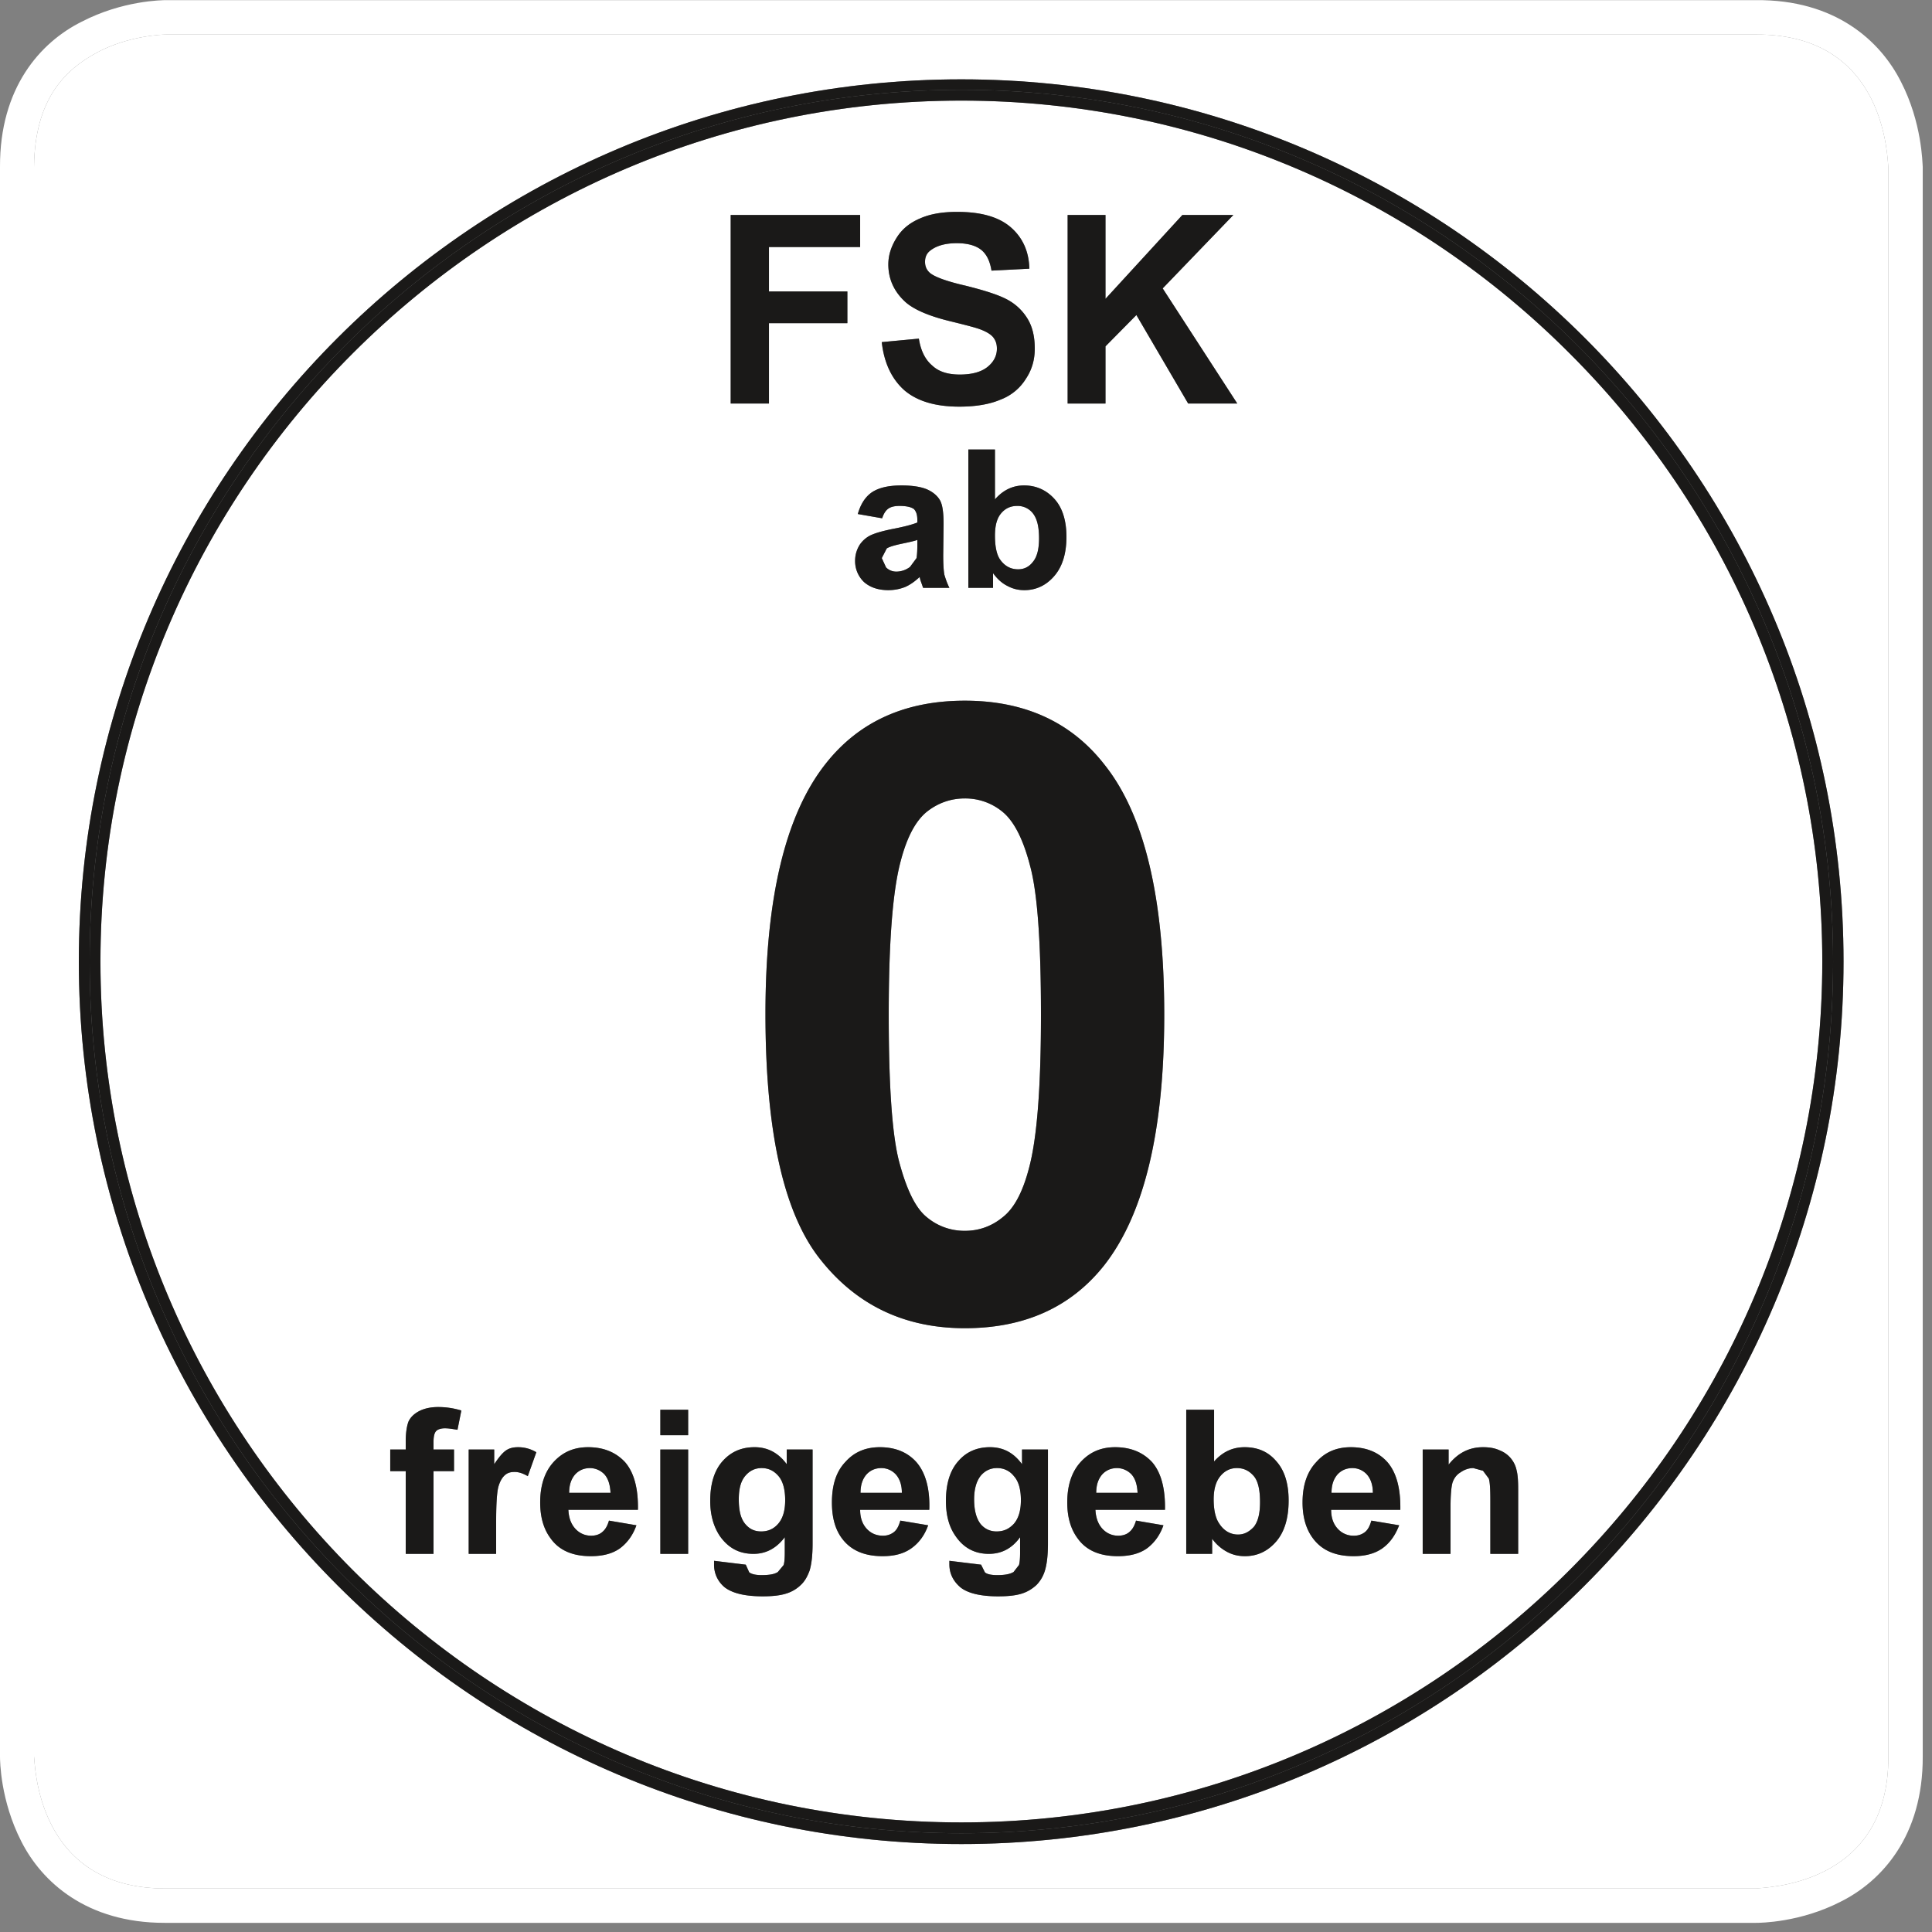
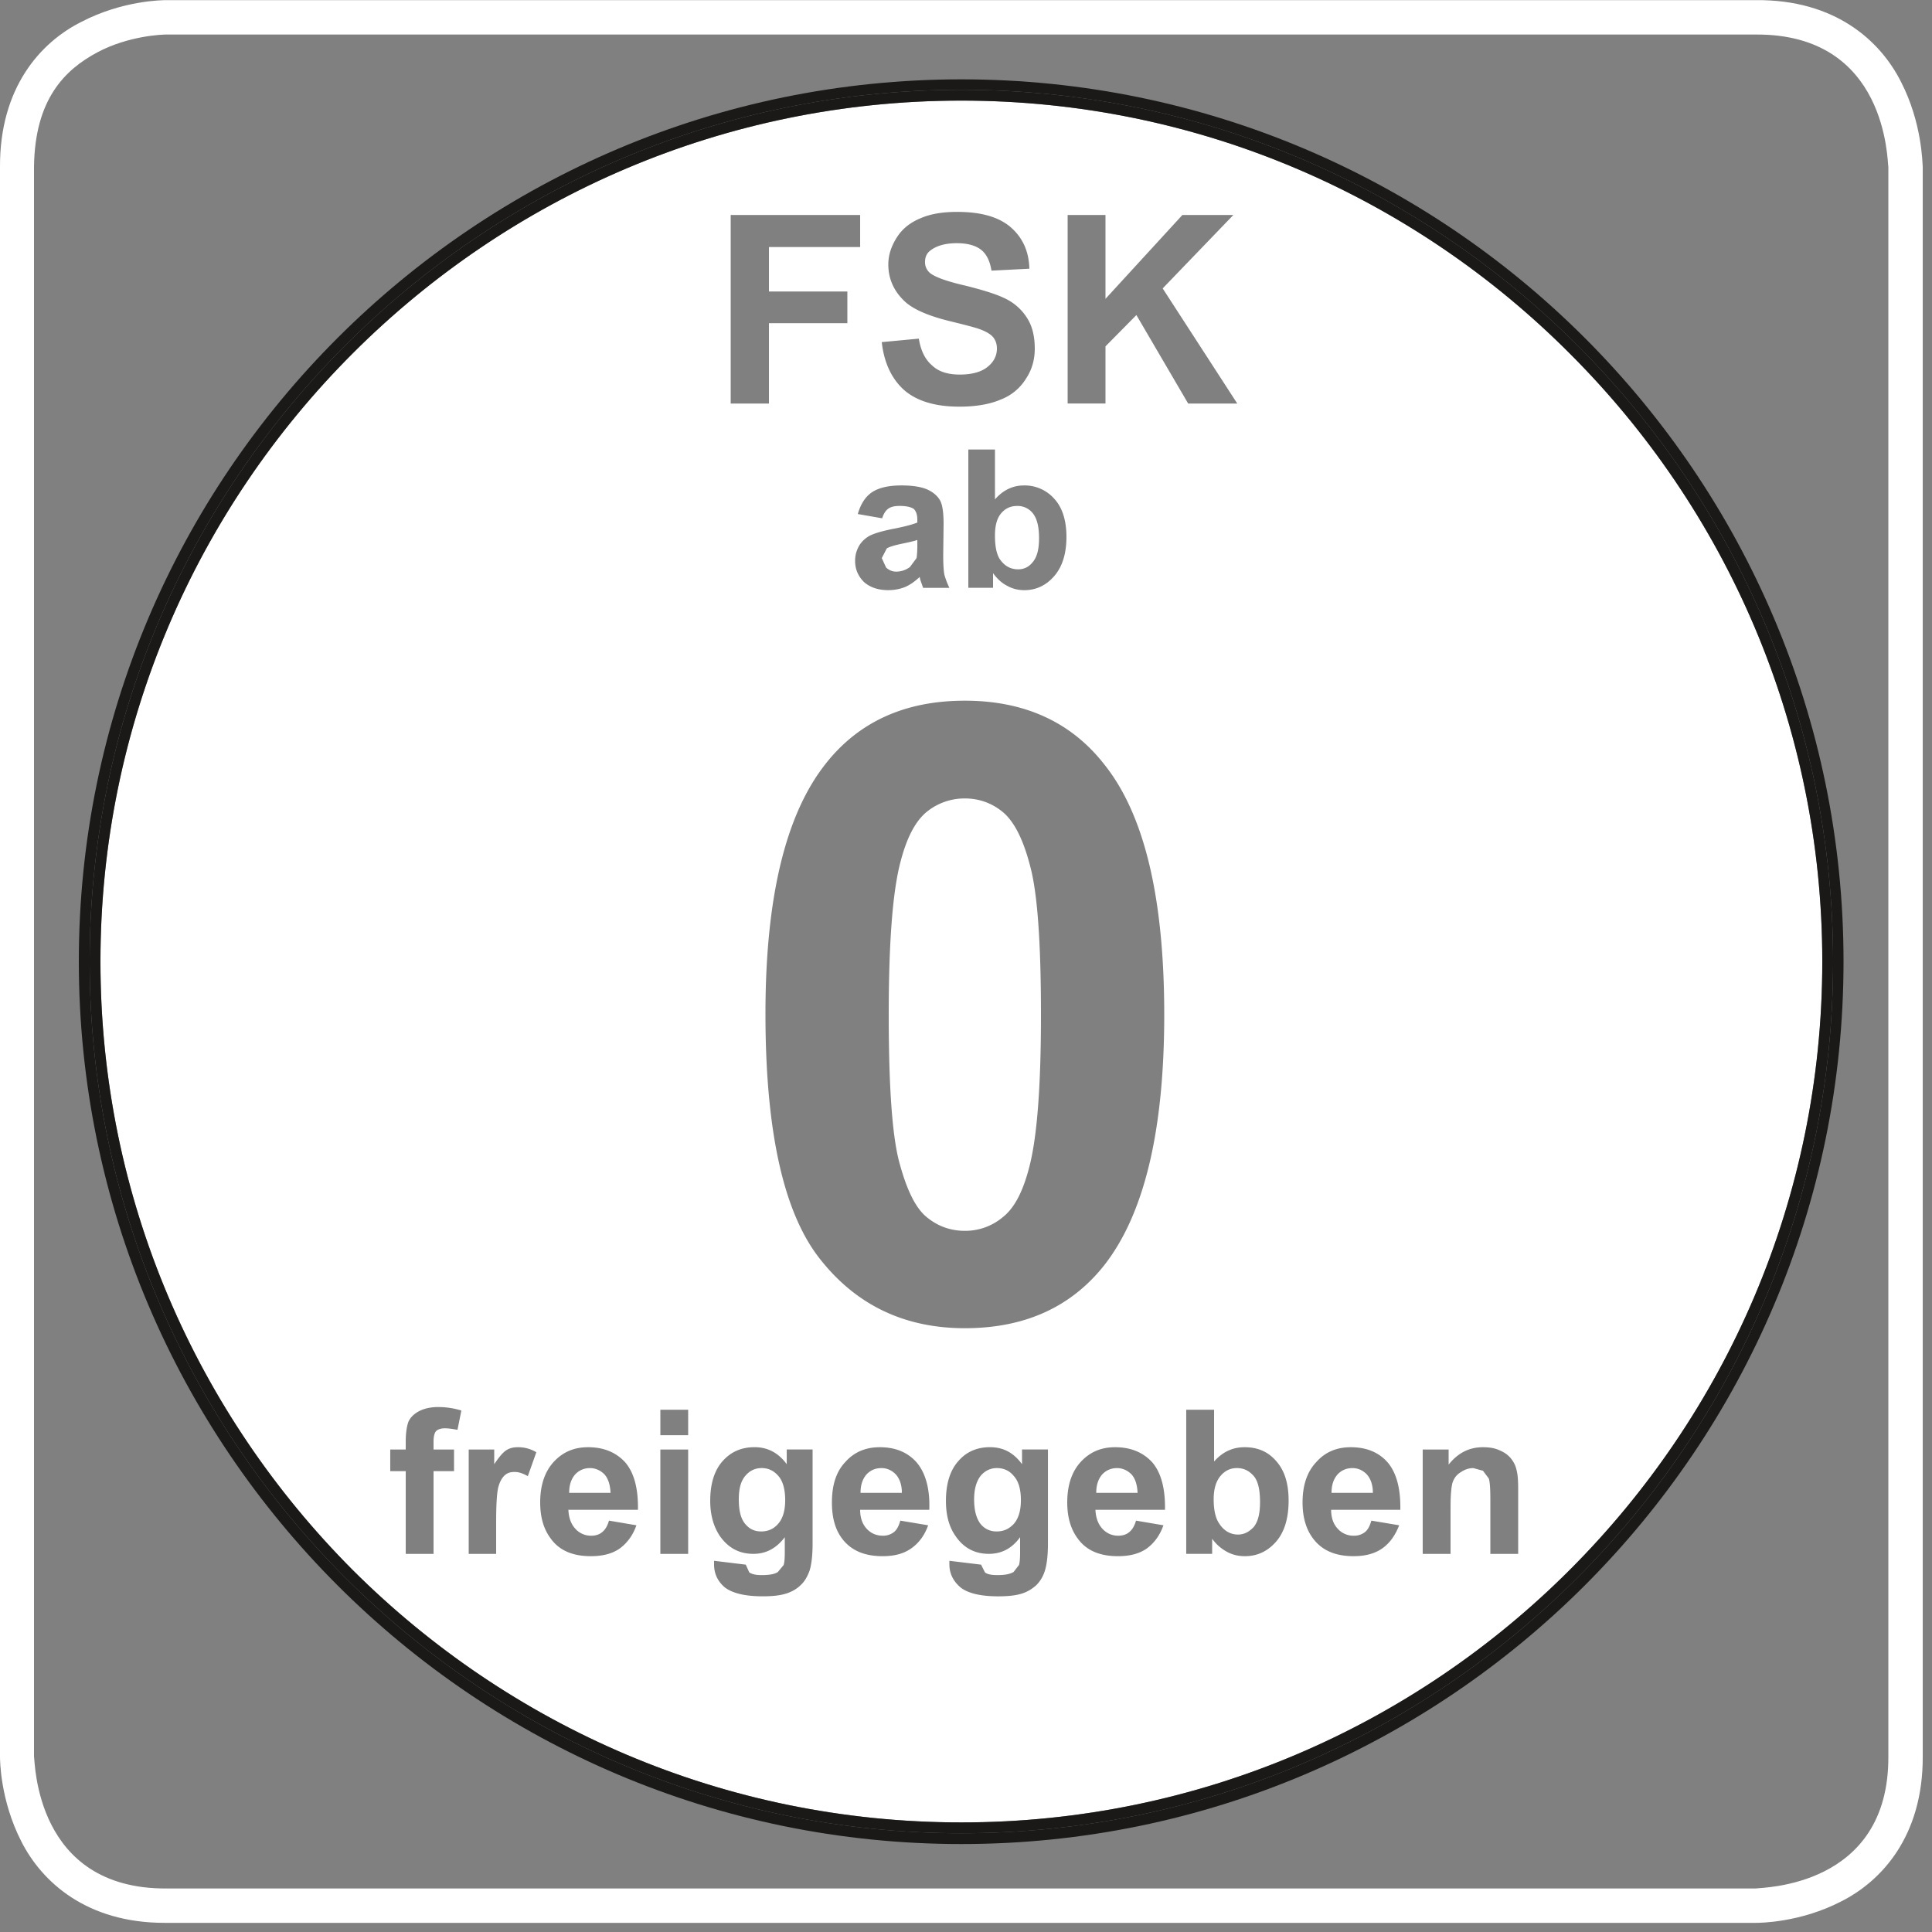
<svg xmlns="http://www.w3.org/2000/svg" width="120" height="120" viewBox="0 0 120 120">
  <rect x="0" y="0" width="120" height="120" fill="#808080" stroke="none" />
  <g fill="none" fill-rule="evenodd">
-     <path d="M2.112 109.089V10.376c.048-4.224 1.92-6.048 3.936-7.127 1.944-1.033 4.031-1.104 4.272-1.104h98.737c8.182-.049 8.16 7.872 8.232 8.231v98.713c.047 8.158-7.872 8.135-8.232 8.208H10.27c-8.085 0-8.087-7.849-8.158-8.208m57.6 5.448c30.215 0 54.793-24.576 54.793-54.817 0-30.216-24.578-54.792-54.793-54.792-30.24 0-54.816 24.576-54.816 54.792h.672-.672c0 30.24 24.575 54.817 54.816 54.817" fill="#FFF" />
    <path d="M10.344 119.432h-.12c-4.848 0-7.631-2.544-8.904-5.065C.023 111.826 0 109.375 0 109.09V10.376c-.023-4.944 2.52-7.752 5.064-9.023C7.608.033 10.056.008 10.344.008v1.056V.008h98.713c4.943-.047 7.75 2.544 9.024 5.088 1.294 2.52 1.32 4.993 1.344 5.28v98.713c.023 4.942-2.545 7.752-5.089 9.023-2.52 1.297-4.992 1.32-5.279 1.32H10.344M6.048 3.25C4.033 4.328 2.16 6.152 2.112 10.376v98.713c.071.359.071 8.255 8.232 8.208h98.713c.36-.073 8.279-.05 8.232-8.208V10.376c-.073-.36-.05-8.28-8.232-8.231H10.32c-.24 0-2.328.071-4.272 1.104" fill="#FFF" />
    <path d="M21.911 97.52C12.24 87.827 6.24 74.48 6.24 59.72h-.671.671c0-14.736 6-28.104 15.672-37.776 9.697-9.695 23.04-15.695 37.801-15.695 14.736 0 28.103 6 37.775 15.695 9.698 9.672 15.698 23.04 15.698 37.776 0 14.76-6 28.106-15.698 37.8-9.672 9.673-23.039 15.673-37.775 15.673-14.76 0-28.104-6-37.8-15.672m37.055-.36c0 .576.241 1.055.697 1.44.456.36 1.247.55 2.328.55.6 0 1.08-.047 1.464-.167.385-.12.672-.312.911-.528.216-.217.409-.503.529-.888.12-.383.193-.935.193-1.703V90.03h-1.61v.914c-.526-.721-1.174-1.057-1.992-1.057-.767 0-1.439.263-1.943.841-.528.576-.791 1.414-.791 2.495 0 .888.191 1.61.598 2.185.504.742 1.201 1.104 2.066 1.104.791 0 1.44-.336 1.942-1.034v.938c0 .382-.023.648-.07.791l-.336.433c-.242.143-.578.192-1.01.192-.36 0-.623-.05-.767-.169l-.24-.48-1.969-.239v.216m-14.616 0c0 .576.217 1.055.672 1.44.481.36 1.25.55 2.353.55.576 0 1.056-.047 1.44-.167.385-.12.696-.312.912-.528.24-.217.407-.503.552-.888.12-.383.191-.935.191-1.703V90.03h-1.606v.914c-.529-.721-1.201-1.057-1.993-1.057-.793 0-1.44.263-1.968.841-.528.576-.792 1.414-.792 2.495 0 .888.216 1.61.6 2.185.527.742 1.2 1.104 2.087 1.104.769 0 1.417-.336 1.944-1.034v.938c0 .382-.023.648-.071.791l-.36.433c-.216.143-.551.192-1.009.192-.336 0-.598-.05-.766-.169l-.217-.48-1.969-.239v.216M81.768 90.8c-.575.602-.864 1.44-.864 2.521 0 .912.216 1.657.648 2.232.552.745 1.39 1.104 2.52 1.104.696 0 1.295-.143 1.777-.479.479-.336.815-.818 1.055-1.44l-1.727-.289c-.096.336-.216.575-.409.721a1.081 1.081 0 0 1-.672.216 1.31 1.31 0 0 1-1.007-.432c-.266-.289-.41-.672-.41-1.177h4.298c.023-1.32-.24-2.305-.792-2.95-.552-.625-1.32-.938-2.281-.938-.865 0-1.584.29-2.136.911m-5.544 5.594c.36.19.719.263 1.104.263.745 0 1.39-.289 1.92-.888.528-.599.79-1.463.79-2.567 0-1.081-.262-1.896-.79-2.472-.503-.578-1.152-.841-1.943-.841-.745 0-1.37.29-1.896.888V87.56h-1.73v8.953h1.61v-.938c.263.363.576.626.935.818M67.128 90.8c-.553.602-.839 1.44-.839 2.521 0 .912.216 1.657.646 2.232.528.745 1.37 1.104 2.497 1.104.719 0 1.32-.143 1.8-.479.455-.336.815-.818 1.03-1.44l-1.702-.289c-.097.336-.24.575-.432.721-.167.144-.41.216-.672.216-.383 0-.719-.146-.985-.432-.263-.289-.406-.672-.432-1.177h4.32c.024-1.32-.24-2.305-.791-2.95-.576-.625-1.344-.938-2.305-.938-.862 0-1.56.29-2.135.911m-14.616 0c-.576.602-.84 1.44-.84 2.521 0 .912.193 1.657.623 2.232.553.745 1.392 1.104 2.522 1.104.72 0 1.295-.143 1.776-.479.479-.336.84-.818 1.056-1.44l-1.728-.289c-.097.336-.216.575-.41.721a1.076 1.076 0 0 1-.671.216c-.408 0-.744-.146-1.008-.432-.264-.289-.407-.672-.407-1.177h4.295c.048-1.32-.24-2.305-.792-2.95-.552-.625-1.32-.938-2.28-.938-.864 0-1.584.29-2.136.911m-18.12 0c-.552.602-.84 1.44-.84 2.521 0 .912.216 1.657.649 2.232.527.745 1.367 1.104 2.496 1.104.718 0 1.319-.143 1.799-.479.456-.336.817-.818 1.033-1.44l-1.705-.289c-.096.336-.24.575-.432.721-.168.144-.408.216-.672.216a1.3 1.3 0 0 1-.984-.432c-.265-.289-.408-.672-.433-1.177h4.32c.026-1.32-.239-2.305-.791-2.95-.575-.625-1.344-.938-2.303-.938-.865 0-1.562.29-2.137.911m57.72.552l.36.482c.072.216.096.672.096 1.368v3.312h1.729V92.48c0-.502-.026-.888-.096-1.151a1.691 1.691 0 0 0-.336-.719c-.17-.216-.386-.385-.722-.528-.312-.143-.648-.193-1.031-.193-.865 0-1.56.36-2.135 1.08v-.937h-1.61v6.482h1.73v-2.93c0-.718.046-1.224.12-1.487.096-.289.262-.505.502-.648.242-.167.505-.263.794-.263l.599.166m-51.096 5.162h1.727v-6.482h-1.727v6.482m-11.904 0h1.705v-1.992c0-1.104.048-1.85.143-2.185.096-.336.24-.576.409-.719.168-.146.359-.192.598-.192.265 0 .529.096.817.262l.529-1.486a2.17 2.17 0 0 0-1.13-.313c-.287 0-.527.05-.743.193-.216.143-.456.432-.743.864v-.914h-1.585v6.482m-4.873-5.138h.962v5.138h1.727v-5.138h1.273v-1.344h-1.273v-.479c0-.313.049-.552.168-.672.095-.096.288-.166.528-.166.264 0 .504.046.791.093l.241-1.198a4.927 4.927 0 0 0-1.44-.216c-.48 0-.888.097-1.2.263-.311.17-.528.383-.647.649-.097.263-.168.672-.168 1.224v.502h-.962v1.344m16.777-2.232h1.727V87.56h-1.727v1.583m10.272-41.71c-2.496 3.144-3.744 8.327-3.744 15.528 0 7.32 1.128 12.406 3.408 15.263 2.256 2.857 5.256 4.273 8.976 4.273 3.697 0 6.577-1.296 8.64-3.888 2.497-3.169 3.745-8.354 3.745-15.578 0-7.247-1.224-12.43-3.722-15.55-2.062-2.641-4.966-3.96-8.663-3.96-3.696 0-6.577 1.295-8.64 3.911m11.28-11.04c.36.193.695.264 1.057.264.719 0 1.344-.287 1.846-.864.506-.576.768-1.392.768-2.448 0-1.031-.262-1.823-.744-2.352a2.454 2.454 0 0 0-1.896-.84c-.695 0-1.294.288-1.8.865V27.92h-1.654v8.59h1.535v-.91c.263.36.552.623.888.791m-5.807-4.776c.143.144.216.36.216.672v.168c-.29.12-.817.264-1.585.409-.575.12-1.008.24-1.32.384a1.74 1.74 0 0 0-.696.623c-.168.288-.264.6-.264.96 0 .529.191.96.552 1.32.384.336.888.504 1.512.504.384 0 .72-.071 1.032-.191.336-.145.624-.36.912-.625l.048.193.168.479h1.631a5.077 5.077 0 0 1-.31-.815c-.049-.265-.072-.672-.072-1.224l.023-1.921c0-.72-.071-1.2-.216-1.463-.145-.265-.408-.504-.768-.672-.36-.168-.912-.265-1.632-.265-.816 0-1.417.145-1.847.433-.41.287-.697.743-.865 1.343l1.512.265c.096-.29.216-.48.384-.6s.409-.168.696-.168c.431 0 .72.071.889.19M54.768 21.25c.143 1.295.624 2.303 1.415 3 .794.672 1.921 1.008 3.41 1.008 1.007 0 1.87-.145 2.542-.433a3.158 3.158 0 0 0 1.584-1.295c.385-.577.552-1.201.552-1.873 0-.743-.143-1.368-.456-1.872a3.273 3.273 0 0 0-1.294-1.2c-.552-.287-1.393-.551-2.544-.84-1.153-.263-1.873-.528-2.185-.767a.866.866 0 0 1-.336-.72c0-.313.12-.552.36-.72.385-.288.937-.433 1.609-.433.671 0 1.175.145 1.511.408.336.264.55.696.647 1.297l2.352-.12c-.024-1.056-.406-1.92-1.151-2.57-.745-.646-1.848-.959-3.336-.959-.888 0-1.656.12-2.303.408-.626.264-1.105.648-1.44 1.177-.336.527-.53 1.08-.53 1.68 0 .911.362 1.704 1.082 2.351.527.456 1.415.84 2.664 1.152.983.24 1.631.408 1.896.504.407.145.696.313.863.504.17.216.24.433.24.72 0 .433-.19.817-.576 1.128-.384.312-.96.48-1.728.48-.72 0-1.296-.168-1.705-.552-.43-.36-.72-.911-.84-1.68l-2.303.217m22.081 3.815l-4.633-7.151 4.39-4.56H73.44l-4.776 5.207v-5.207h-2.351v11.71h2.351v-3.551l1.92-1.944 3.215 5.496h3.05m-31.465 0h2.377v-4.991h4.87v-1.969h-4.87v-2.76h5.664v-1.991h-8.041v11.71m30.335 69.554c-.214-.312-.336-.818-.336-1.49 0-.648.146-1.127.432-1.463.266-.313.602-.48 1.008-.48.432 0 .768.167 1.057.503.263.313.383.865.383 1.61 0 .695-.12 1.2-.383 1.536-.289.31-.599.48-.984.48-.48 0-.888-.24-1.177-.696m-14.808.047c-.262-.336-.407-.838-.407-1.537 0-.648.145-1.127.407-1.463.265-.313.602-.48 1.008-.48.432 0 .792.167 1.058.503.286.313.432.818.432 1.49 0 .649-.146 1.128-.432 1.464-.313.336-.649.479-1.081.479-.383 0-.72-.143-.985-.456m-14.616 0c-.287-.336-.407-.838-.407-1.537 0-.648.12-1.127.407-1.463.265-.313.6-.48 1.008-.48.433 0 .769.167 1.056.503.265.313.41.818.41 1.49 0 .649-.145 1.128-.433 1.464-.288.336-.649.479-1.056.479-.408 0-.72-.143-.985-.456m36.408-1.943c0-.482.12-.84.362-1.13.24-.263.552-.406.935-.406.36 0 .649.143.888.383.24.265.383.648.383 1.153h-2.568m-14.614 0c0-.482.12-.84.359-1.13.24-.263.552-.406.935-.406.336 0 .648.143.888.383.242.265.362.648.385 1.153H68.09m-14.641 0c0-.482.12-.84.36-1.13.24-.263.551-.406.935-.406.361 0 .649.143.888.383.241.265.385.648.385 1.153h-2.568m-18.097 0c0-.482.12-.84.361-1.13.24-.263.552-.406.937-.406.335 0 .646.143.888.383.239.265.359.648.384 1.153h-2.57M57.575 75.61c-.695-.552-1.247-1.682-1.703-3.362-.457-1.656-.671-4.75-.671-9.216 0-4.487.239-7.678.743-9.55.384-1.464.911-2.473 1.608-3.049a3.731 3.731 0 0 1 2.376-.84c.889 0 1.679.288 2.353.84.696.576 1.271 1.68 1.703 3.36.456 1.68.672 4.752.672 9.24 0 4.465-.24 7.655-.745 9.528-.382 1.463-.911 2.471-1.606 3.023a3.619 3.619 0 0 1-2.377.865c-.888 0-1.68-.287-2.353-.839m-2.542-40.368l-.265-.577.311-.6c.145-.095.458-.192.913-.288.456-.096.792-.168.985-.24v.336c0 .385-.025.649-.049.792l-.409.552a1.414 1.414 0 0 1-.84.288.883.883 0 0 1-.646-.263m7.056-.529c-.193-.312-.29-.791-.29-1.44 0-.623.12-1.08.386-1.392.263-.312.599-.455.984-.455a1.2 1.2 0 0 1 .982.455c.266.336.386.84.386 1.56 0 .649-.12 1.153-.386 1.464-.24.312-.552.457-.912.457-.478 0-.864-.216-1.15-.649" fill="#FFF" />
    <path d="M4.896 59.72h.672c0 29.855 24.287 54.145 54.144 54.145 29.856 0 54.145-24.29 54.145-54.145 0-29.855-24.29-54.143-54.145-54.143-29.857 0-54.144 24.288-54.144 54.143h-.672c0-30.216 24.575-54.792 54.816-54.792 30.215 0 54.793 24.576 54.793 54.792 0 30.24-24.578 54.817-54.793 54.817-30.24 0-54.816-24.576-54.816-54.817" fill="#1A1918" />
    <path d="M5.568 59.72h.671c0 14.76 6 28.106 15.672 37.8 9.697 9.673 23.04 15.673 37.801 15.673 14.736 0 28.103-6 37.775-15.672 9.698-9.695 15.698-23.042 15.698-37.801 0-14.736-6-28.104-15.698-37.776-9.672-9.695-23.039-15.695-37.775-15.695V5.6v.649c-14.76 0-28.104 6-37.8 15.695-9.673 9.672-15.673 23.04-15.673 37.776h-.671c0-29.855 24.287-54.143 54.144-54.143 29.856 0 54.145 24.288 54.145 54.143s-24.29 54.145-54.145 54.145v-.672.672c-29.857 0-54.144-24.29-54.144-54.145" fill="#1A1918" />
-     <path d="M56.183 24.249c-.791-.697-1.272-1.705-1.415-3l2.304-.216c.12.768.409 1.32.84 1.68.408.383.984.551 1.704.551.768 0 1.344-.168 1.728-.48.385-.311.575-.695.575-1.128 0-.287-.07-.504-.24-.72-.166-.191-.455-.36-.862-.504-.265-.096-.913-.264-1.896-.504-1.249-.312-2.137-.696-2.664-1.152-.72-.647-1.081-1.44-1.081-2.351 0-.6.193-1.153.529-1.68.335-.529.814-.913 1.44-1.177.647-.288 1.415-.408 2.303-.408 1.488 0 2.59.313 3.336.96.745.648 1.127 1.513 1.15 2.569l-2.35.12c-.097-.6-.312-1.033-.648-1.297-.336-.263-.84-.408-1.511-.408-.672 0-1.224.145-1.608.433-.242.168-.361.407-.361.72 0 .287.096.527.336.72.312.239 1.032.504 2.185.768 1.15.288 1.992.552 2.544.84.552.287.984.695 1.294 1.199.313.504.456 1.129.456 1.872 0 .672-.167 1.296-.552 1.873a3.158 3.158 0 0 1-1.584 1.295c-.672.288-1.535.433-2.542.433-1.489 0-2.616-.336-3.41-1.008m17.616.815l-3.216-5.496-1.919 1.944v3.552h-2.351V13.353h2.351v5.207l4.776-5.207h3.167l-4.39 4.56 4.632 7.15H73.8m-28.415 0v-11.71h8.04v1.99h-5.663v2.761h4.87v1.969h-4.87v4.99h-2.377M62.568 36.392c-.336-.168-.625-.431-.888-.792v.912h-1.535V27.92h1.654v3.096c.506-.577 1.105-.865 1.8-.865.768 0 1.393.288 1.896.84.482.529.744 1.32.744 2.352 0 1.056-.262 1.872-.768 2.448-.502.577-1.127.864-1.846.864-.362 0-.698-.071-1.057-.264m-.383-4.512c-.266.313-.386.769-.386 1.392 0 .649.097 1.128.29 1.44.286.433.672.649 1.15.649.36 0 .672-.145.912-.457.266-.311.386-.815.386-1.464 0-.72-.12-1.224-.386-1.56a1.2 1.2 0 0 0-.982-.455c-.385 0-.721.143-.984.455m-8.521 4.272a1.792 1.792 0 0 1-.552-1.32c0-.36.096-.672.264-.96a1.74 1.74 0 0 1 .696-.623c.312-.145.745-.265 1.32-.384.768-.145 1.295-.288 1.585-.41v-.167c0-.311-.073-.528-.216-.672-.168-.12-.458-.191-.889-.191-.287 0-.528.048-.696.168-.168.12-.288.31-.384.6l-1.512-.265c.168-.6.456-1.056.865-1.343.43-.288 1.03-.433 1.847-.433.72 0 1.272.097 1.632.265.36.168.623.407.768.672.145.264.216.743.216 1.463l-.023 1.92c0 .553.023.96.071 1.225.072.24.168.527.311.815h-1.631l-.168-.48-.048-.192c-.288.264-.576.48-.912.625-.312.12-.648.191-1.032.191-.624 0-1.128-.168-1.512-.504m2.328-2.376c-.455.096-.768.193-.913.288l-.31.6.264.577a.883.883 0 0 0 .647.263c.287 0 .577-.095.84-.288l.408-.552c.024-.143.049-.407.049-.792v-.335c-.193.071-.529.143-.985.239M50.952 78.224c-2.28-2.857-3.408-7.943-3.408-15.263 0-7.2 1.248-12.384 3.744-15.529 2.063-2.616 4.944-3.911 8.64-3.911 3.697 0 6.6 1.319 8.663 3.96 2.498 3.12 3.722 8.303 3.722 15.55 0 7.224-1.248 12.409-3.745 15.578-2.063 2.592-4.943 3.888-8.64 3.888-3.72 0-6.72-1.416-8.976-4.273m6.6-27.792c-.697.576-1.224 1.585-1.608 3.049-.504 1.872-.743 5.063-.743 9.55 0 4.466.214 7.56.671 9.216.456 1.68 1.008 2.81 1.703 3.362a3.621 3.621 0 0 0 2.353.839c.889 0 1.679-.287 2.377-.865.695-.552 1.224-1.56 1.606-3.023.506-1.873.745-5.063.745-9.529 0-4.487-.216-7.558-.672-9.24-.432-1.679-1.007-2.783-1.703-3.359a3.627 3.627 0 0 0-2.353-.84c-.888 0-1.68.288-2.376.84M59.664 98.602c-.456-.386-.697-.865-.697-1.44v-.217l1.97.24.239.479c.144.12.407.17.767.17.432 0 .768-.05 1.01-.193l.336-.433c.047-.143.07-.409.07-.791v-.938c-.502.698-1.15 1.034-1.942 1.034-.865 0-1.562-.362-2.066-1.104-.407-.576-.598-1.297-.598-2.185 0-1.08.263-1.92.791-2.495.504-.578 1.176-.841 1.943-.841.818 0 1.466.336 1.992 1.057v-.914h1.61v5.834c0 .768-.073 1.32-.193 1.703-.12.385-.313.671-.529.888-.24.216-.526.409-.911.528-.383.12-.865.167-1.464.167-1.08 0-1.872-.19-2.328-.55m1.247-6.937c-.262.336-.407.815-.407 1.463 0 .699.145 1.201.407 1.537.265.313.602.456.985.456.432 0 .768-.143 1.08-.48.287-.335.433-.814.433-1.463 0-.672-.146-1.177-.432-1.49a1.289 1.289 0 0 0-1.058-.502c-.406 0-.743.166-1.008.479m-15.888 6.938a1.799 1.799 0 0 1-.672-1.44v-.217l1.97.24.216.479c.168.12.43.17.766.17.458 0 .793-.05 1.01-.193l.359-.433c.048-.143.071-.409.071-.791v-.938c-.527.698-1.175 1.034-1.944 1.034-.888 0-1.56-.362-2.087-1.104-.384-.576-.6-1.297-.6-2.185 0-1.08.264-1.92.792-2.495.528-.578 1.175-.841 1.968-.841.792 0 1.464.336 1.993 1.057v-.914h1.606v5.834c0 .768-.071 1.32-.191 1.703-.145.385-.313.671-.552.888a2.229 2.229 0 0 1-.911.528c-.385.12-.865.167-1.44.167-1.105 0-1.873-.19-2.354-.55m1.272-6.937c-.287.336-.407.815-.407 1.463 0 .699.12 1.201.407 1.537.265.313.577.456.985.456.407 0 .768-.143 1.056-.48.288-.335.432-.814.432-1.463 0-.672-.144-1.177-.409-1.49-.287-.336-.623-.502-1.056-.502-.407 0-.743.166-1.008.479m35.257 3.888c-.432-.575-.648-1.32-.648-2.232 0-1.08.289-1.919.864-2.52.552-.623 1.27-.912 2.136-.912.96 0 1.729.313 2.28.938.553.645.816 1.63.793 2.95H82.68c0 .505.143.888.409 1.177a1.31 1.31 0 0 0 1.007.432c.263 0 .48-.072.672-.216.193-.146.313-.385.41-.721l1.726.29c-.24.621-.576 1.103-1.055 1.44-.482.335-1.08.478-1.776.478-1.13 0-1.969-.36-2.521-1.104m1.513-3.96c-.242.288-.362.647-.362 1.13h2.568c0-.506-.143-.889-.383-1.154a1.215 1.215 0 0 0-.888-.383c-.383 0-.695.143-.935.406m-6.841 4.802a2.727 2.727 0 0 1-.935-.818v.938h-1.61V87.56h1.73v3.216c.526-.599 1.151-.888 1.896-.888.791 0 1.44.263 1.942.841.529.576.792 1.39.792 2.472 0 1.104-.263 1.968-.792 2.567-.528.6-1.174.888-1.919.888-.385 0-.745-.073-1.104-.263m-.409-4.729c-.286.336-.432.815-.432 1.463 0 .672.122 1.178.336 1.49.289.456.698.696 1.177.696.385 0 .695-.17.984-.48.263-.336.383-.84.383-1.536 0-.745-.12-1.297-.383-1.61-.289-.336-.625-.502-1.057-.502-.406 0-.742.166-1.008.479m-8.88 3.888c-.43-.575-.646-1.32-.646-2.232 0-1.08.286-1.919.839-2.52.575-.623 1.273-.912 2.135-.912.961 0 1.73.313 2.305.938.552.645.815 1.63.791 2.95h-4.32c.026.505.17.888.432 1.177.266.286.602.432.985.432.263 0 .505-.072.672-.216.192-.146.335-.385.432-.721l1.703.29c-.216.621-.576 1.103-1.031 1.44-.48.335-1.081.478-1.8.478-1.127 0-1.969-.36-2.497-1.104m1.513-3.96c-.24.288-.36.647-.36 1.13h2.568c-.023-.506-.143-.889-.385-1.154a1.256 1.256 0 0 0-.888-.383c-.383 0-.696.143-.935.406m-16.153 3.961c-.43-.575-.623-1.32-.623-2.232 0-1.08.264-1.919.84-2.52.552-.623 1.272-.912 2.137-.912.959 0 1.727.313 2.28.938.552.645.84 1.63.791 2.95h-4.295c0 .505.143.888.407 1.177.264.286.6.432 1.008.432.264 0 .48-.072.672-.216.193-.146.312-.385.409-.721l1.728.29c-.217.621-.577 1.103-1.056 1.44-.481.335-1.056.478-1.776.478-1.13 0-1.97-.36-2.522-1.104m1.514-3.96c-.241.288-.361.647-.361 1.13h2.568c0-.506-.144-.889-.385-1.154a1.212 1.212 0 0 0-.888-.383c-.384 0-.695.143-.934.406M34.2 95.552c-.433-.575-.649-1.32-.649-2.232 0-1.08.288-1.919.84-2.52.575-.623 1.272-.912 2.137-.912.96 0 1.728.313 2.303.938.552.645.817 1.63.792 2.95h-4.32c.024.505.167.888.432 1.177.264.286.6.432.984.432.264 0 .504-.072.672-.216.193-.146.336-.385.432-.721l1.705.29c-.216.621-.577 1.103-1.033 1.44-.48.335-1.08.478-1.8.478-1.128 0-1.968-.36-2.495-1.104m1.511-3.96c-.24.288-.36.647-.36 1.13h2.569c-.025-.506-.145-.889-.384-1.154a1.258 1.258 0 0 0-.888-.383c-.385 0-.697.143-.937.406m56.856 4.922v-3.312c0-.696-.024-1.152-.097-1.368l-.359-.482-.599-.166c-.289 0-.552.096-.794.263-.24.143-.406.36-.503.648-.073.263-.12.769-.12 1.487v2.93h-1.729v-6.482h1.61v.938c.575-.722 1.27-1.081 2.135-1.081.383 0 .719.05 1.031.193a1.691 1.691 0 0 1 1.057 1.247c.07.263.097.649.097 1.151v4.034h-1.73m-51.551 0v-6.482h1.727v6.482h-1.727m-11.904 0v-6.482h1.585v.914c.287-.432.527-.721.743-.864.216-.143.456-.193.743-.193.385 0 .769.096 1.13.313l-.53 1.486c-.287-.166-.551-.262-.816-.262-.24 0-.43.046-.598.192-.168.143-.313.383-.41.719-.094.336-.142 1.08-.142 2.185v1.992h-1.705m-3.911 0v-5.138h-.962v-1.344h.962v-.502c0-.552.071-.961.168-1.224.12-.266.336-.48.647-.649.312-.166.72-.263 1.2-.263s.96.07 1.44.216l-.24 1.198c-.288-.047-.528-.093-.792-.093-.24 0-.433.07-.528.166-.12.12-.168.36-.168.672v.48h1.273v1.343h-1.273v5.138h-1.727m15.815-7.37V87.56h1.727v1.583h-1.727" fill="#1A1918" />
  </g>
</svg>